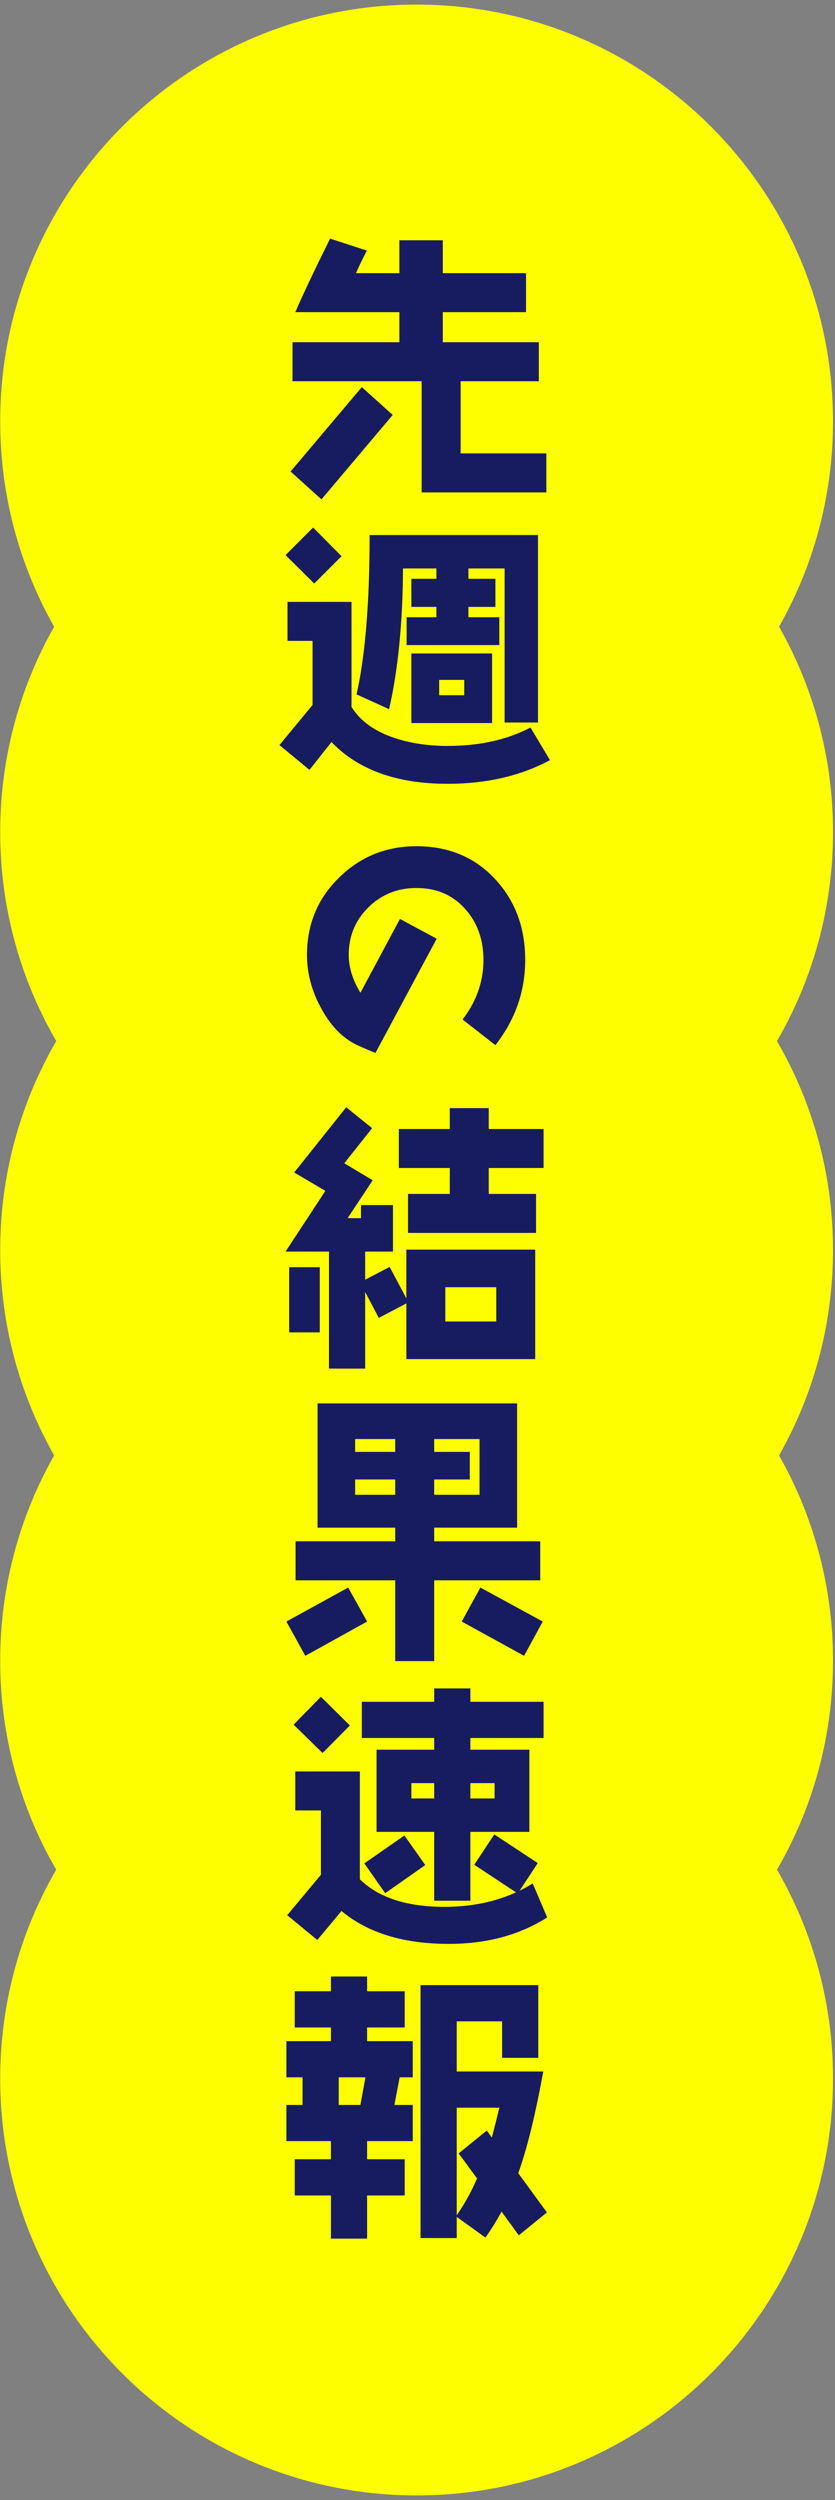
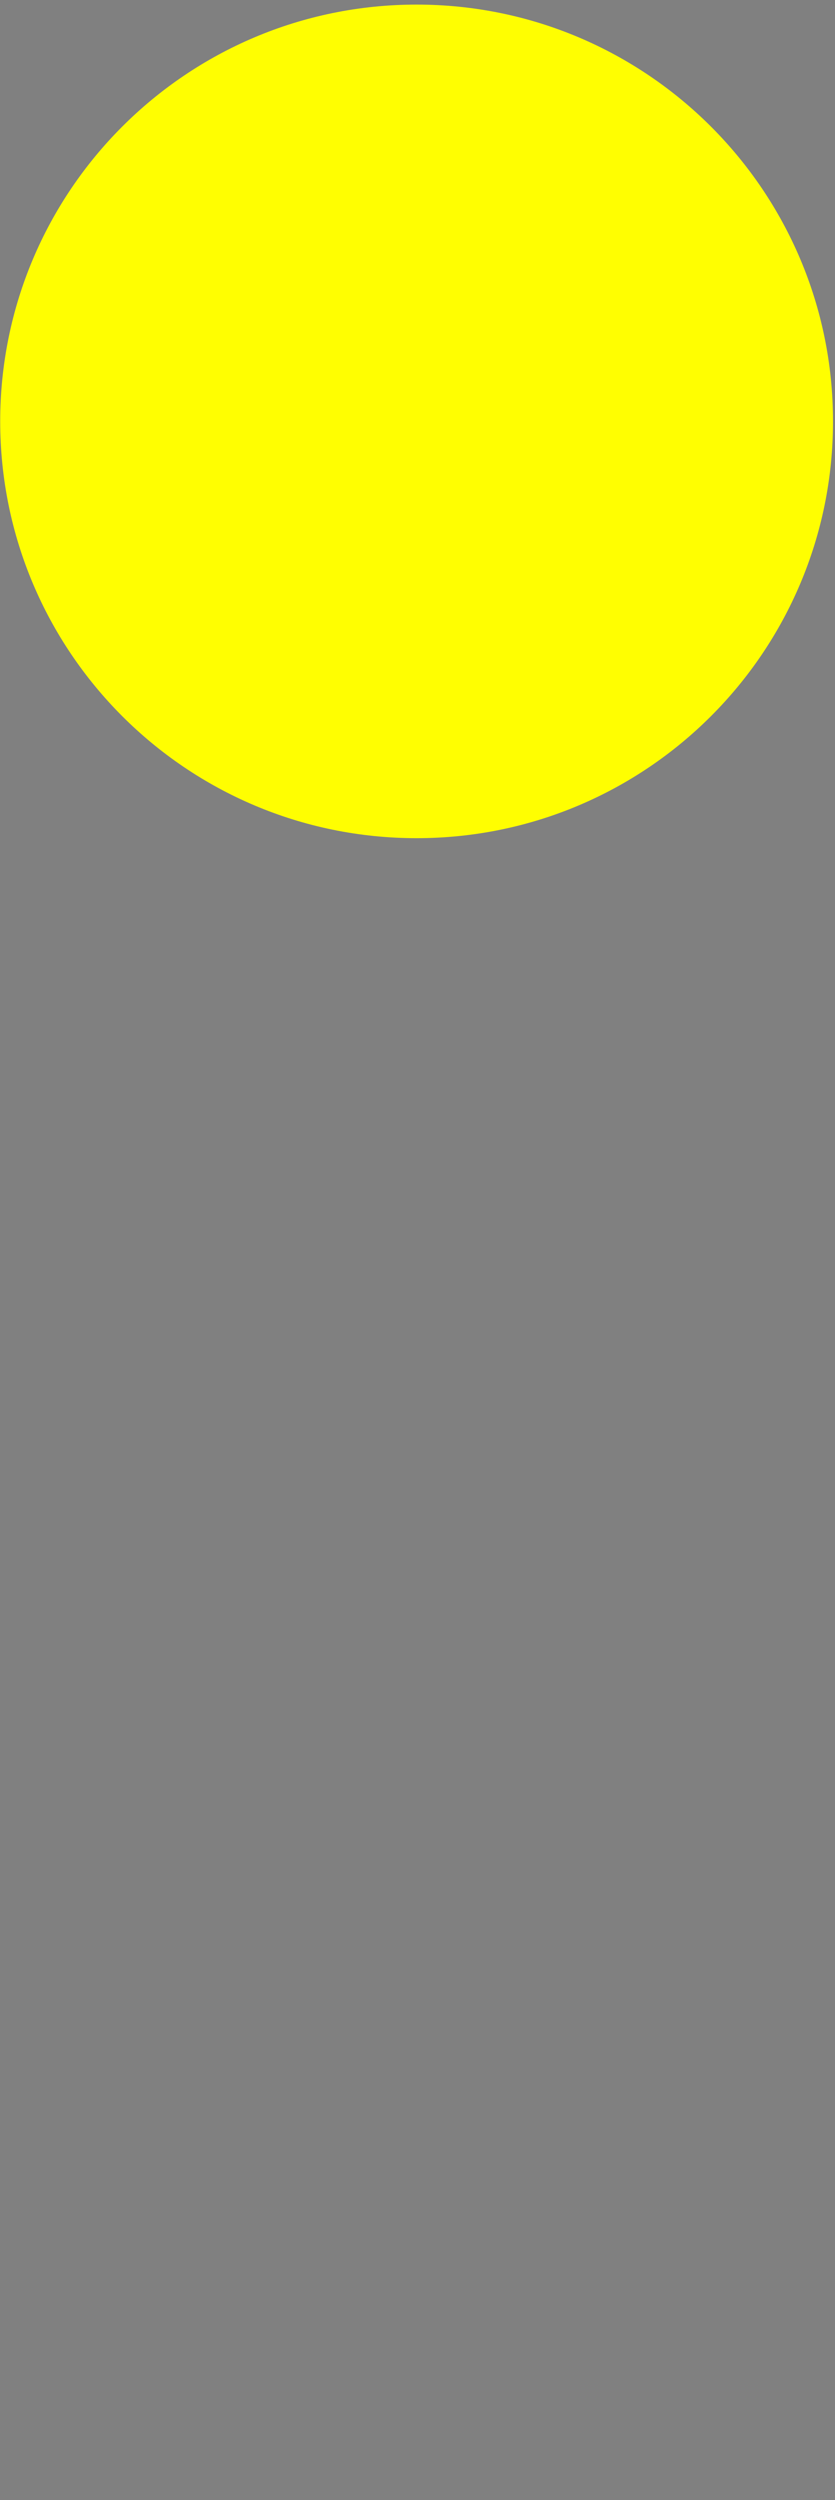
<svg xmlns="http://www.w3.org/2000/svg" width="114px" height="341px">
  <rect width="100%" height="100%" fill="#808080" stroke="none" />
  <path fill-rule="evenodd" fill="rgb(255, 254, 1)" d="M56.878,0.626 C88.275,0.626 113.728,26.079 113.728,57.476 C113.728,88.873 88.275,114.326 56.878,114.326 C25.480,114.326 0.028,88.873 0.028,57.476 C0.028,26.079 25.480,0.626 56.878,0.626 Z" />
-   <path fill-rule="evenodd" fill="rgb(255, 254, 1)" d="M56.878,56.643 C88.275,56.643 113.728,82.095 113.728,113.492 C113.728,144.889 88.275,170.342 56.878,170.342 C25.480,170.342 0.028,144.889 0.028,113.492 C0.028,82.095 25.480,56.643 56.878,56.643 Z" />
-   <path fill-rule="evenodd" fill="rgb(255, 254, 1)" d="M56.878,113.659 C88.275,113.659 113.728,139.110 113.728,170.508 C113.728,201.905 88.275,227.358 56.878,227.358 C25.480,227.358 0.028,201.905 0.028,170.508 C0.028,139.110 25.480,113.659 56.878,113.659 Z" />
-   <path fill-rule="evenodd" fill="rgb(255, 254, 1)" d="M56.878,169.674 C88.275,169.674 113.728,195.127 113.728,226.524 C113.728,257.921 88.275,283.373 56.878,283.373 C25.480,283.373 0.028,257.921 0.028,226.524 C0.028,195.127 25.480,169.674 56.878,169.674 Z" />
-   <path fill-rule="evenodd" fill="rgb(255, 254, 1)" d="M56.878,226.674 C88.275,226.674 113.728,252.127 113.728,283.523 C113.728,314.921 88.275,340.374 56.878,340.374 C25.480,340.374 0.028,314.921 0.028,283.523 C0.028,252.127 25.480,226.674 56.878,226.674 Z" />
-   <path fill-rule="evenodd" fill="rgb(23, 28, 97)" d="M57.568,52.003 L39.936,52.003 L39.936,46.683 L54.528,46.683 L54.528,42.579 L40.316,42.579 C41.418,40.033 43.014,36.689 45.066,32.547 L50.082,34.181 C49.512,35.283 49.018,36.309 48.600,37.259 L54.528,37.259 L54.528,32.775 L60.456,32.775 L60.456,37.259 L71.818,37.259 L71.818,42.579 L60.456,42.579 L60.456,46.683 L73.566,46.683 L73.566,52.003 L62.888,52.003 L62.888,61.844 L74.592,61.844 L74.592,67.164 L57.568,67.164 L57.568,52.003 ZM53.616,56.600 L43.888,68.114 L39.670,64.314 L49.398,52.801 L53.616,56.600 ZM46.624,75.867 L42.900,79.591 L38.986,75.715 L42.748,71.953 L46.624,75.867 ZM56.162,98.628 L56.162,89.129 L67.182,89.129 L67.182,98.628 L56.162,98.628 ZM63.382,92.738 L59.962,92.738 L59.962,94.828 L63.382,94.828 L63.382,92.738 ZM55.022,77.539 C54.984,85.025 54.338,91.409 53.122,96.728 L48.676,94.714 C49.854,89.547 50.462,82.289 50.462,72.979 L73.452,72.979 L73.452,98.552 L68.892,98.552 L68.892,77.539 L63.952,77.539 L63.952,78.945 L67.638,78.945 L67.638,82.783 L63.952,82.783 L63.952,84.189 L68.170,84.189 L68.170,87.989 L55.516,87.989 L55.516,84.189 L59.582,84.189 L59.582,82.783 L56.162,82.783 L56.162,78.945 L59.582,78.945 L59.582,77.539 L55.022,77.539 ZM42.672,87.419 L39.252,87.419 L39.252,82.099 L47.992,82.099 L47.992,96.424 C49.170,98.324 51.108,99.730 53.806,100.642 C55.972,101.364 58.404,101.744 61.102,101.744 C65.472,101.744 69.234,100.908 72.426,99.236 L75.086,103.682 C71.058,105.848 66.384,106.912 61.102,106.912 C54.186,106.912 48.904,105.012 45.256,101.212 L42.254,105.012 L38.150,101.630 L42.672,96.158 L42.672,87.419 ZM40.164,159.923 L47.270,151.031 L50.804,153.881 L47.004,158.669 L50.880,160.987 L47.460,166.155 L49.284,166.155 L49.284,164.369 L53.654,164.369 L53.654,170.715 L49.854,170.715 L49.854,174.552 L53.198,172.804 L55.478,177.098 L55.478,170.449 L73.072,170.449 L73.072,185.382 L55.478,185.382 L55.478,177.782 L51.716,179.758 L49.854,176.224 L49.854,186.674 L44.914,186.674 L44.914,170.715 L38.986,170.715 L44.420,162.431 L40.164,159.923 ZM60.798,180.252 L67.752,180.252 L67.752,175.578 L60.798,175.578 L60.798,180.252 ZM50.120,221.178 L41.684,225.852 L39.100,221.178 L47.536,216.542 L50.120,221.178 ZM45.180,276.545 L40.240,276.545 L40.240,271.605 L45.180,271.605 L45.180,269.591 L50.120,269.591 L50.120,271.605 L55.250,271.605 L55.250,276.545 L50.120,276.545 L50.120,278.407 L56.352,278.407 L56.352,283.347 L54.566,283.347 L53.844,287.109 L56.352,287.109 L56.352,292.048 L50.120,292.048 L50.120,294.518 L55.250,294.518 L55.250,299.458 L50.120,299.458 L50.120,305.348 L45.180,305.348 L45.180,299.458 L40.240,299.458 L40.240,294.518 L45.180,294.518 L45.180,292.048 L39.100,292.048 L39.100,287.109 L41.304,287.109 L41.304,283.347 L39.100,283.347 L39.100,278.407 L45.180,278.407 L45.180,276.545 ZM46.244,287.109 L49.208,287.109 L49.892,283.347 L46.244,283.347 L46.244,287.109 ZM73.490,280.687 L68.550,280.687 L68.550,275.709 L62.356,275.709 L62.356,282.549 L74.174,282.549 C73.072,288.553 71.932,293.188 70.754,296.418 L74.668,301.776 L70.830,304.892 L68.474,301.662 C67.790,302.916 67.068,304.094 66.270,305.196 L62.356,302.384 L62.356,305.272 L57.416,305.272 L57.416,270.769 L73.490,270.769 L73.490,280.687 ZM62.356,302.156 C63.382,300.674 64.332,299.002 65.130,297.140 L62.622,293.720 L66.460,290.604 L67.144,291.554 C67.486,290.300 67.828,288.933 68.170,287.489 L62.356,287.489 L62.356,302.156 ZM43.812,231.438 L47.764,235.352 L44.040,239.114 L40.088,235.238 L43.812,231.438 ZM74.706,261.534 C70.944,263.928 66.460,265.144 61.292,265.144 C55.098,265.144 50.234,263.662 46.624,260.660 L43.318,264.612 L39.214,261.230 L43.812,255.720 L43.812,246.942 L40.316,246.942 L40.316,241.622 L49.132,241.622 L49.132,256.328 C51.678,258.836 55.516,260.090 60.684,260.090 C64.256,260.090 67.524,259.444 70.450,258.114 L64.750,254.352 L67.486,250.210 L73.414,254.124 L70.944,257.886 C71.590,257.582 72.160,257.240 72.730,256.898 L74.706,261.534 ZM58.062,254.390 L52.590,258.228 L49.740,254.162 L55.212,250.362 L58.062,254.390 ZM74.212,237.062 L64.218,237.062 L64.218,238.658 L72.274,238.658 L72.274,249.868 L64.218,249.868 L64.218,259.254 L59.278,259.254 L59.278,249.868 L51.412,249.868 L51.412,238.658 L59.278,238.658 L59.278,237.062 L49.398,237.062 L49.398,232.122 L59.278,232.122 L59.278,230.298 L64.218,230.298 L64.218,232.122 L74.212,232.122 L74.212,237.062 ZM64.218,245.308 L67.524,245.308 L67.524,243.218 L64.218,243.218 L64.218,245.308 ZM59.278,243.218 L56.162,243.218 L56.162,245.308 L59.278,245.308 L59.278,243.218 ZM71.552,225.852 L63.040,221.178 L65.586,216.542 L74.098,221.178 L71.552,225.852 ZM39.480,172.842 L43.660,172.842 L43.660,181.734 L39.480,181.734 L39.480,172.842 ZM73.756,210.234 L73.756,215.554 L59.278,215.554 L59.278,226.574 L53.958,226.574 L53.958,215.554 L40.354,215.554 L40.354,210.234 L53.958,210.234 L53.958,208.372 L43.356,208.372 L43.356,191.424 L70.602,191.424 L70.602,208.372 L59.278,208.372 L59.278,210.234 L73.756,210.234 ZM53.958,196.288 L48.486,196.288 L48.486,198.036 L53.958,198.036 L53.958,196.288 ZM53.958,201.798 L48.486,201.798 L48.486,203.888 L53.958,203.888 L53.958,201.798 ZM65.472,203.888 L65.472,196.288 L59.278,196.288 L59.278,198.036 L64.142,198.036 L64.142,201.798 L59.278,201.798 L59.278,203.888 L65.472,203.888 ZM74.212,159.315 L66.726,159.315 L66.726,162.849 L73.186,162.849 L73.186,168.169 L55.706,168.169 L55.706,162.849 L61.406,162.849 L61.406,159.315 L54.452,159.315 L54.452,153.995 L61.406,153.995 L61.406,151.145 L66.726,151.145 L66.726,153.995 L74.212,153.995 L74.212,159.315 ZM49.208,135.412 L54.604,125.342 L59.620,128.040 L51.260,143.620 C50.500,143.316 49.702,142.974 48.866,142.594 C46.776,141.644 45.104,139.896 43.774,137.388 C42.520,135.070 41.912,132.676 41.912,130.244 C41.912,126.102 43.356,122.568 46.282,119.718 C49.170,116.868 52.704,115.424 56.846,115.424 C61.216,115.424 64.788,116.906 67.562,119.870 C70.336,122.834 71.704,126.520 71.704,130.928 C71.704,135.222 70.336,139.098 67.638,142.556 L63.154,139.060 C65.054,136.590 66.004,133.892 66.004,130.928 C66.004,128.154 65.168,125.836 63.534,124.012 C61.824,122.074 59.620,121.124 56.846,121.124 C54.262,121.124 52.096,121.998 50.310,123.746 C48.524,125.494 47.612,127.660 47.612,130.244 C47.612,131.954 48.144,133.664 49.208,135.412 Z" />
</svg>